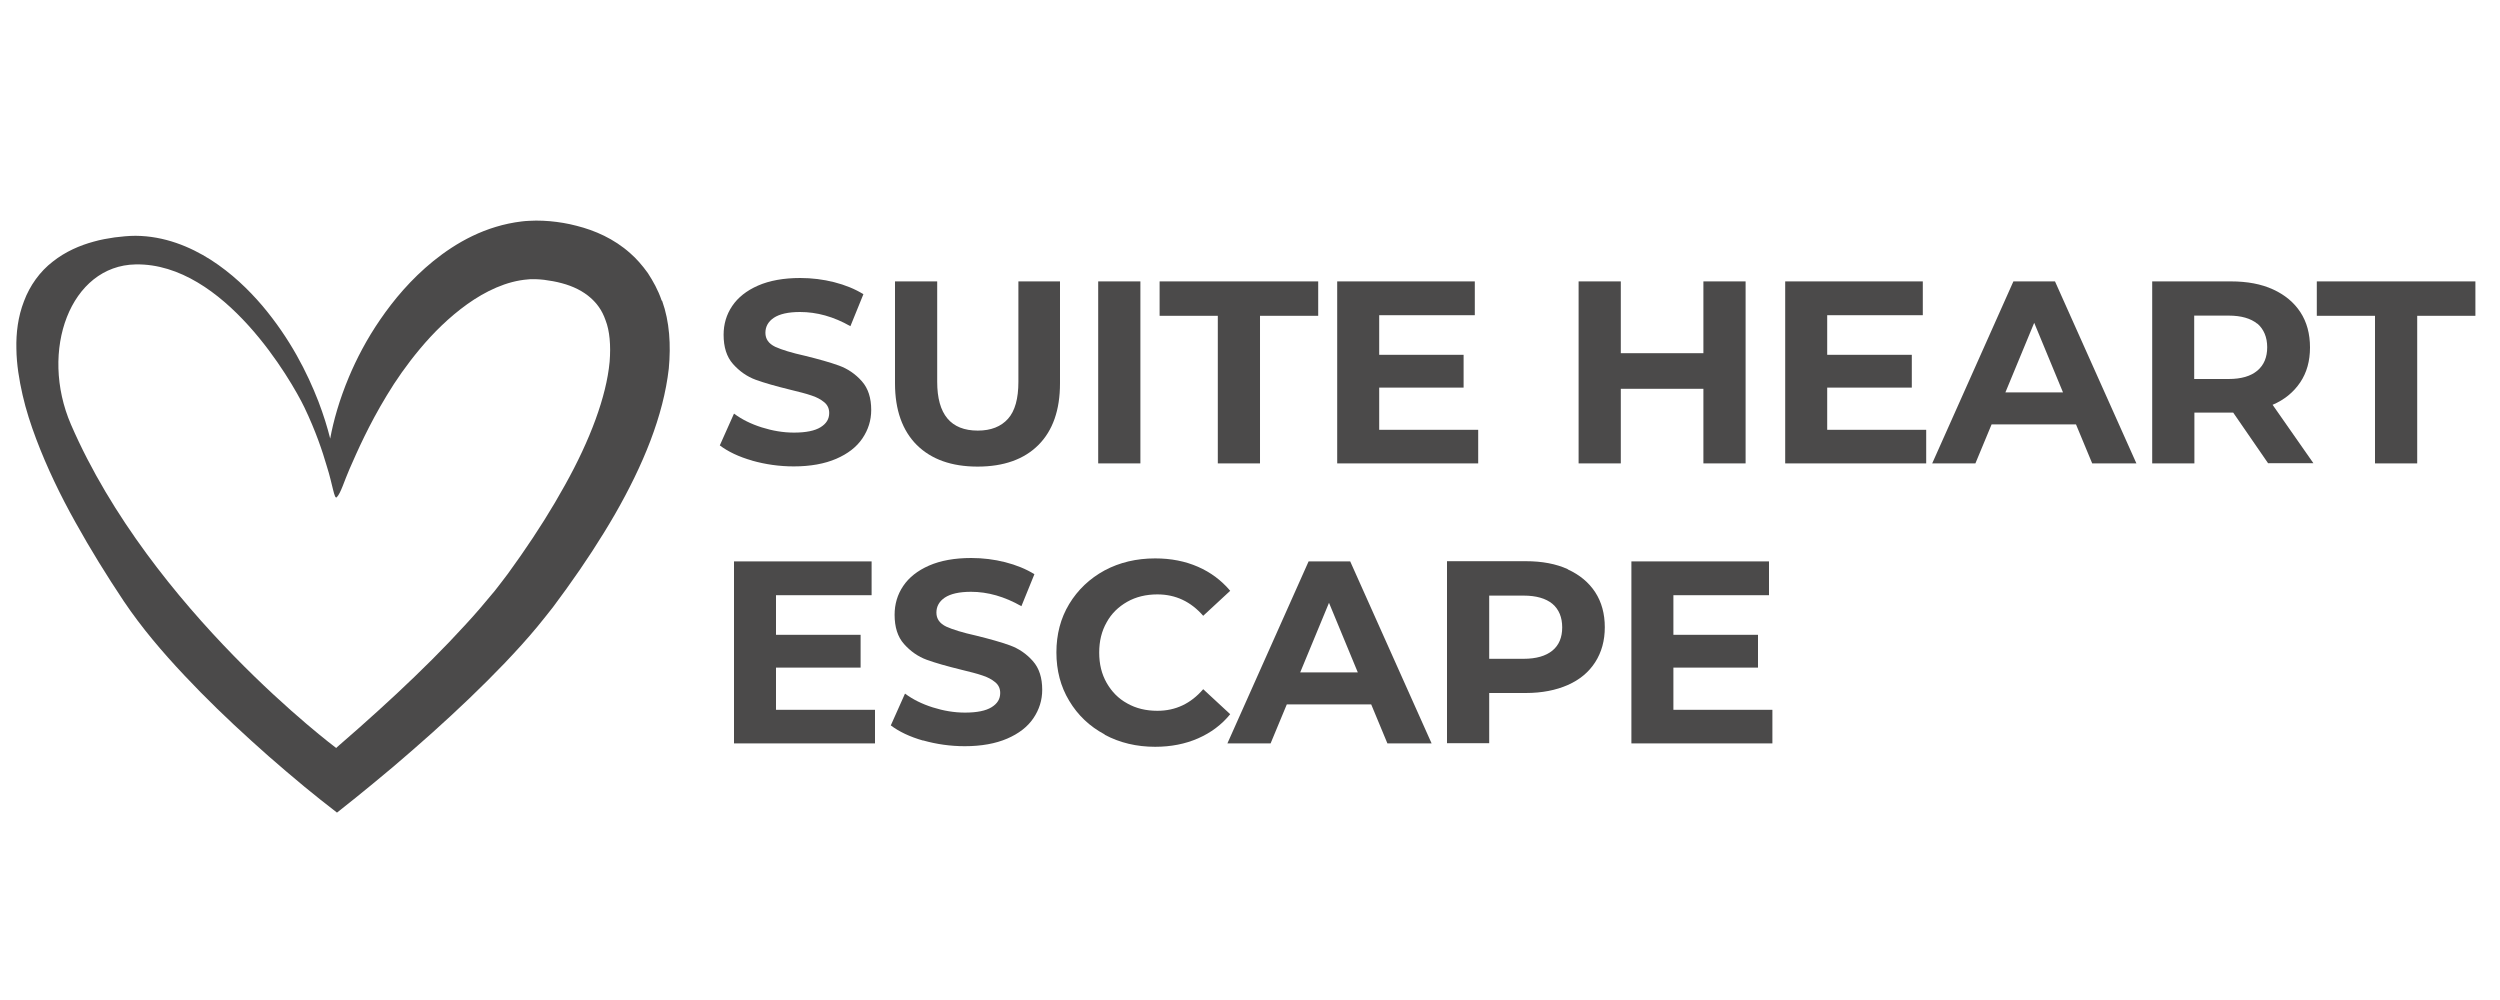
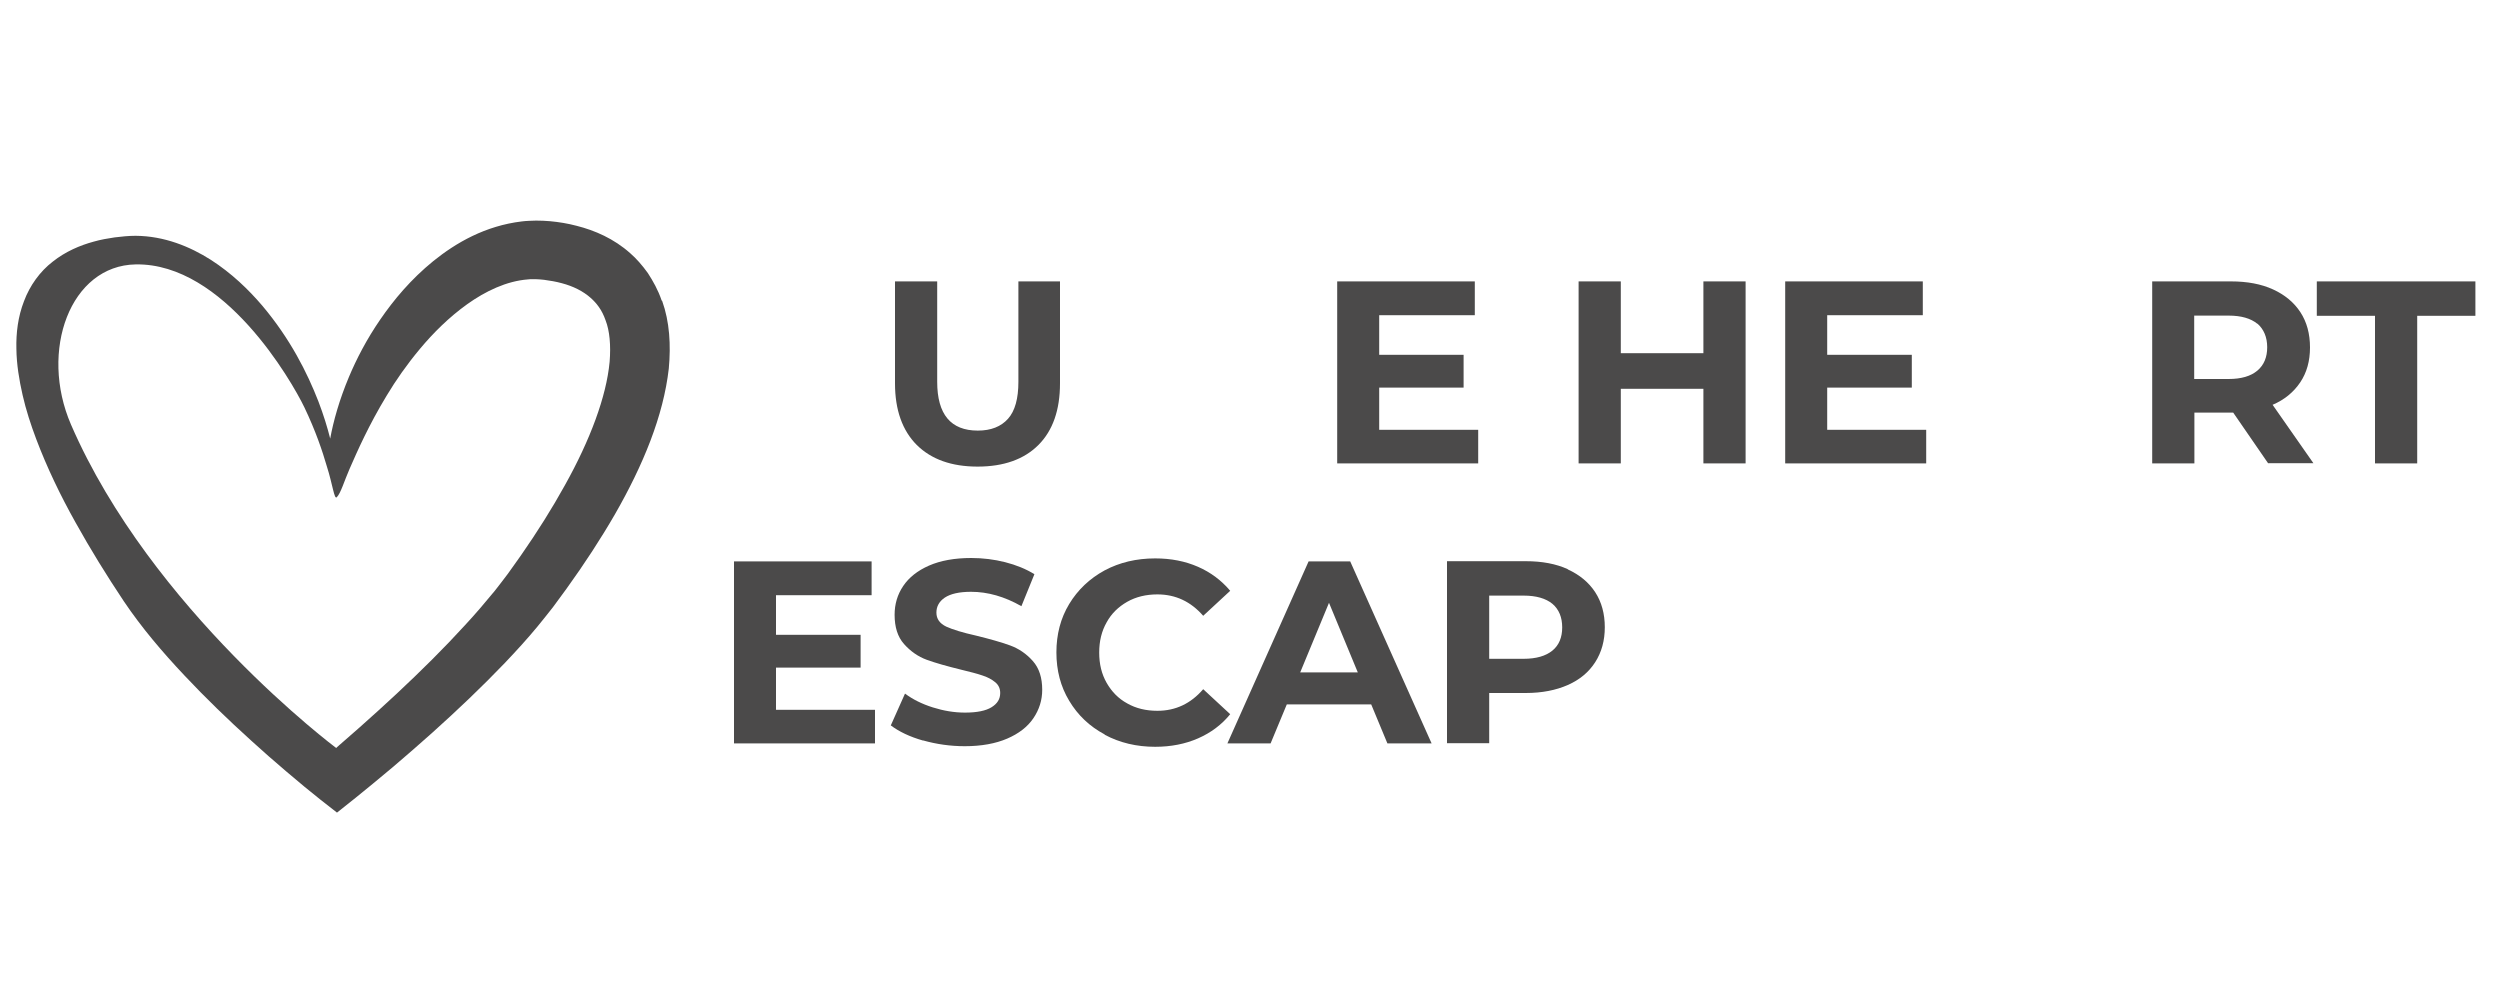
<svg xmlns="http://www.w3.org/2000/svg" id="Layer_1" version="1.1" viewBox="0 0 125 50">
  <defs>
    <style>
      .st0 {
        fill: #4b4a4a;
      }
    </style>
  </defs>
  <g>
-     <path class="st0" d="M37.61,23.03c-.67-.19-1.21-.45-1.62-.76l.71-1.59c.39.29.85.52,1.39.69.54.17,1.07.26,1.61.26.6,0,1.04-.09,1.33-.27s.43-.41.43-.71c0-.22-.08-.4-.25-.54-.17-.14-.39-.26-.65-.34-.26-.09-.62-.18-1.07-.29-.69-.17-1.26-.33-1.7-.49s-.82-.43-1.14-.79-.47-.85-.47-1.46c0-.53.14-1.01.43-1.44.29-.43.72-.77,1.29-1.02s1.28-.38,2.11-.38c.58,0,1.15.07,1.7.21s1.04.34,1.46.6l-.65,1.6c-.84-.48-1.68-.71-2.52-.71-.59,0-1.02.1-1.31.29-.28.19-.42.44-.42.75s.16.54.49.7c.33.15.82.3,1.49.45.69.17,1.26.33,1.7.49.44.16.82.42,1.14.78.32.36.47.84.47,1.44,0,.52-.15.99-.44,1.42-.29.43-.73.77-1.31,1.02-.58.25-1.29.38-2.12.38-.72,0-1.42-.1-2.09-.29Z" />
    <path class="st0" d="M45.84,22.25c-.72-.72-1.09-1.75-1.09-3.08v-5.1h2.11v5.02c0,1.63.68,2.44,2.03,2.44.66,0,1.16-.2,1.51-.59s.52-1.01.52-1.85v-5.02h2.08v5.1c0,1.33-.36,2.36-1.08,3.08-.72.72-1.74,1.08-3.04,1.08s-2.31-.36-3.04-1.08Z" />
-     <path class="st0" d="M54.91,14.07h2.11v9.1h-2.11v-9.1Z" />
-     <path class="st0" d="M60.89,15.79h-2.91v-1.72h7.93v1.72h-2.91v7.38h-2.11v-7.38Z" />
+     <path class="st0" d="M54.91,14.07h2.11v9.1v-9.1Z" />
    <path class="st0" d="M73.91,21.48v1.69h-7.05v-9.1h6.88v1.69h-4.78v1.98h4.22v1.64h-4.22v2.11h4.95Z" />
    <path class="st0" d="M87.28,14.07v9.1h-2.11v-3.73h-4.13v3.73h-2.11v-9.1h2.11v3.59h4.13v-3.59h2.11Z" />
    <path class="st0" d="M96.31,21.48v1.69h-7.05v-9.1h6.88v1.69h-4.78v1.98h4.23v1.64h-4.23v2.11h4.95Z" />
-     <path class="st0" d="M103.81,21.22h-4.23l-.81,1.95h-2.16l4.06-9.1h2.08l4.07,9.1h-2.21l-.81-1.95ZM103.15,19.62l-1.44-3.48-1.44,3.48h2.89Z" />
    <path class="st0" d="M113.41,23.17l-1.75-2.54h-1.94v2.54h-2.11v-9.1h3.94c.81,0,1.51.13,2.1.4s1.05.65,1.37,1.14c.32.49.48,1.08.48,1.76s-.16,1.26-.49,1.75c-.33.49-.79.87-1.38,1.12l2.04,2.92h-2.26ZM112.87,16.19c-.33-.27-.81-.41-1.44-.41h-1.72v3.17h1.72c.63,0,1.11-.14,1.44-.42s.49-.67.49-1.17-.17-.9-.49-1.18Z" />
    <path class="st0" d="M118.75,15.79h-2.91v-1.72h7.93v1.72h-2.91v7.38h-2.11v-7.38Z" />
    <path class="st0" d="M43.75,35.48v1.69h-7.05v-9.1h6.88v1.69h-4.78v1.98h4.23v1.64h-4.23v2.11h4.95Z" />
    <path class="st0" d="M46.16,37.03c-.67-.19-1.21-.45-1.62-.76l.71-1.59c.39.29.85.52,1.39.69.54.17,1.07.26,1.61.26.6,0,1.04-.09,1.33-.27s.43-.41.43-.71c0-.22-.08-.4-.25-.54-.17-.14-.39-.26-.65-.34-.26-.09-.62-.18-1.07-.29-.69-.17-1.26-.33-1.7-.49s-.82-.43-1.14-.79-.47-.85-.47-1.46c0-.53.14-1.01.43-1.44s.72-.77,1.29-1.02,1.28-.38,2.11-.38c.58,0,1.15.07,1.7.21s1.04.34,1.46.6l-.65,1.6c-.84-.48-1.68-.72-2.52-.72-.59,0-1.02.1-1.31.29-.28.19-.42.44-.42.75s.16.54.49.7c.33.15.82.3,1.49.45.69.17,1.26.33,1.7.49.44.16.82.42,1.14.78.32.36.47.84.47,1.44,0,.52-.15.99-.44,1.42-.29.43-.73.77-1.31,1.02-.58.25-1.29.38-2.12.38-.72,0-1.42-.1-2.09-.29Z" />
    <path class="st0" d="M55.23,36.72c-.75-.4-1.34-.96-1.77-1.68-.43-.71-.64-1.52-.64-2.42s.21-1.71.64-2.42c.43-.71,1.02-1.27,1.77-1.68.75-.4,1.59-.6,2.53-.6.79,0,1.5.14,2.14.42s1.17.68,1.61,1.2l-1.35,1.25c-.62-.71-1.38-1.07-2.29-1.07-.56,0-1.07.12-1.51.37-.44.25-.79.59-1.03,1.03-.25.44-.37.94-.37,1.51s.12,1.07.37,1.51.59.79,1.03,1.03c.44.25.94.37,1.51.37.91,0,1.67-.36,2.29-1.08l1.35,1.25c-.43.53-.97.93-1.61,1.21s-1.36.42-2.14.42c-.93,0-1.77-.2-2.52-.6Z" />
    <path class="st0" d="M68.56,35.22h-4.22l-.81,1.95h-2.16l4.06-9.1h2.08l4.07,9.1h-2.21l-.81-1.95ZM67.89,33.62l-1.44-3.48-1.44,3.48h2.89Z" />
    <path class="st0" d="M78.39,28.47c.59.27,1.05.65,1.37,1.14s.48,1.08.48,1.75-.16,1.25-.48,1.75c-.32.5-.78.88-1.37,1.14-.59.26-1.29.4-2.1.4h-1.83v2.51h-2.11v-9.1h3.94c.81,0,1.51.13,2.1.4ZM77.62,32.53c.33-.27.49-.66.49-1.16s-.16-.9-.49-1.18c-.33-.27-.81-.41-1.44-.41h-1.72v3.16h1.72c.63,0,1.11-.14,1.44-.41Z" />
-     <path class="st0" d="M88.62,35.48v1.69h-7.05v-9.1h6.88v1.69h-4.78v1.98h4.23v1.64h-4.23v2.11h4.95Z" />
  </g>
  <path class="st0" d="M33.08,15.02c-.17-.51-.43-.97-.69-1.37-.28-.39-.58-.73-.88-.99-.82-.73-1.77-1.14-2.68-1.37-.45-.12-.9-.19-1.33-.23-.22-.02-.47-.03-.7-.03-.23.01-.47.01-.7.04-1.84.22-3.3,1.07-4.43,1.98-1.13.92-1.98,1.94-2.66,2.93-.68.99-1.18,1.96-1.56,2.86-.49,1.17-.78,2.22-.94,3.09-.14-.56-.33-1.18-.59-1.86-.56-1.44-1.41-3.13-2.8-4.78-.7-.82-1.54-1.63-2.58-2.3-1.04-.66-2.32-1.19-3.76-1.2-.37,0-.71.04-1.05.08-.34.05-.69.11-1.04.21-.7.19-1.42.5-2.05,1-.64.49-1.15,1.2-1.44,1.98-.3.77-.4,1.59-.38,2.38.01.79.14,1.56.31,2.31.17.75.41,1.48.68,2.2.54,1.43,1.21,2.82,1.96,4.16.75,1.35,1.56,2.66,2.42,3.95.91,1.35,1.94,2.55,3.02,3.7,1.08,1.15,2.2,2.23,3.35,3.27.57.52,1.15,1.03,1.74,1.53.31.26.63.53.94.79.53.44,1.07.86,1.61,1.28l.93-.74.87-.71c.34-.28.67-.56,1.01-.84.66-.56,1.31-1.13,1.95-1.7,1.27-1.14,2.49-2.3,3.63-3.49.57-.6,1.12-1.2,1.64-1.83.26-.31.51-.64.76-.95.23-.32.46-.63.69-.94.9-1.25,1.71-2.49,2.42-3.72,1.41-2.46,2.42-4.91,2.69-7.28.11-1.18.04-2.35-.33-3.38ZM30.48,18.1c-.16,1.72-.97,3.9-2.24,6.17-.63,1.14-1.37,2.32-2.2,3.51-.21.3-.42.59-.64.9-.22.28-.43.58-.66.86-.47.57-.96,1.15-1.49,1.72-1.05,1.15-2.2,2.29-3.41,3.42-.61.57-1.23,1.13-1.86,1.69-.32.28-.64.56-.96.84l-.07.06-.02.02-.08.07-.04.04S7.57,30.5,3.55,21.23c-1.6-3.7-.03-7.96,3.24-8.01,4.41-.07,7.79,5.82,8.43,7.15.56,1.17.9,2.18,1.12,2.94.3.94.37,1.68.5,1.55.2-.2.38-.83.64-1.42.39-.89.95-2.17,1.86-3.67.45-.75,1-1.54,1.66-2.33.66-.79,1.44-1.57,2.36-2.23.91-.65,1.97-1.16,3.04-1.24.13-.02.26,0,.4-.01.14.01.26.01.4.03.3.04.6.09.89.17.57.15,1.07.4,1.45.74.28.25.56.59.74,1.12.2.51.27,1.24.2,2.09Z" />
</svg>